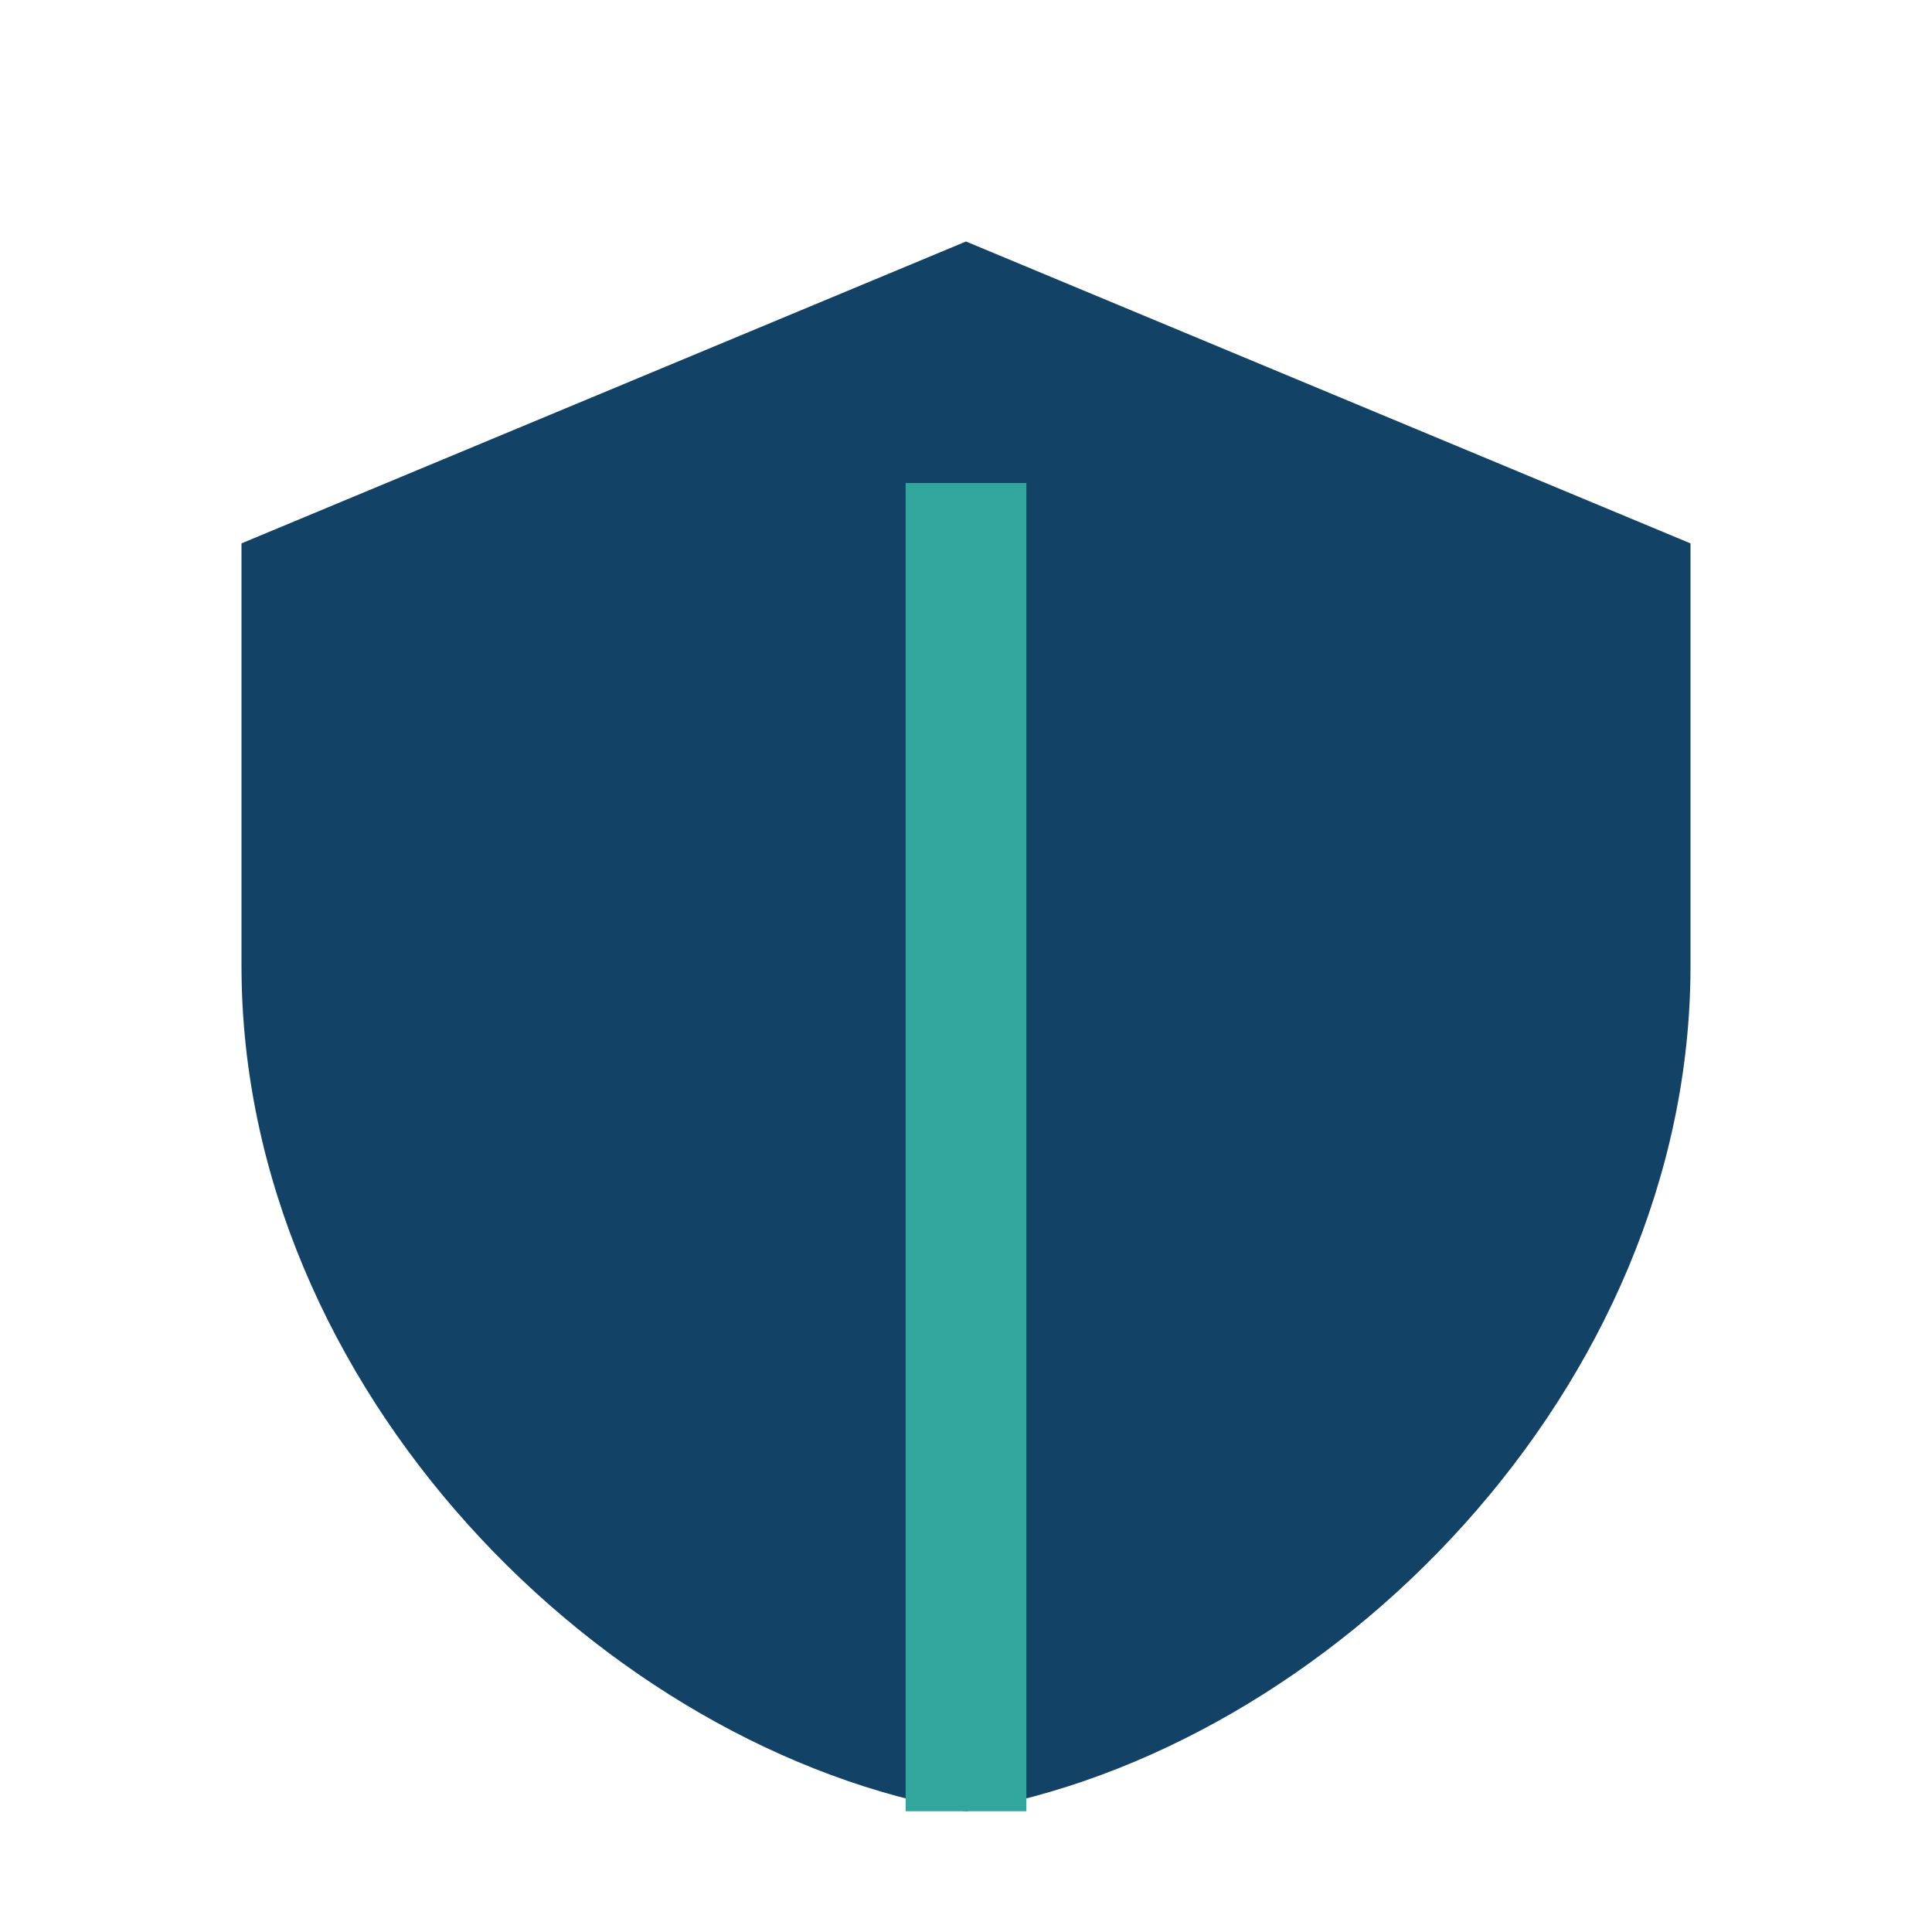
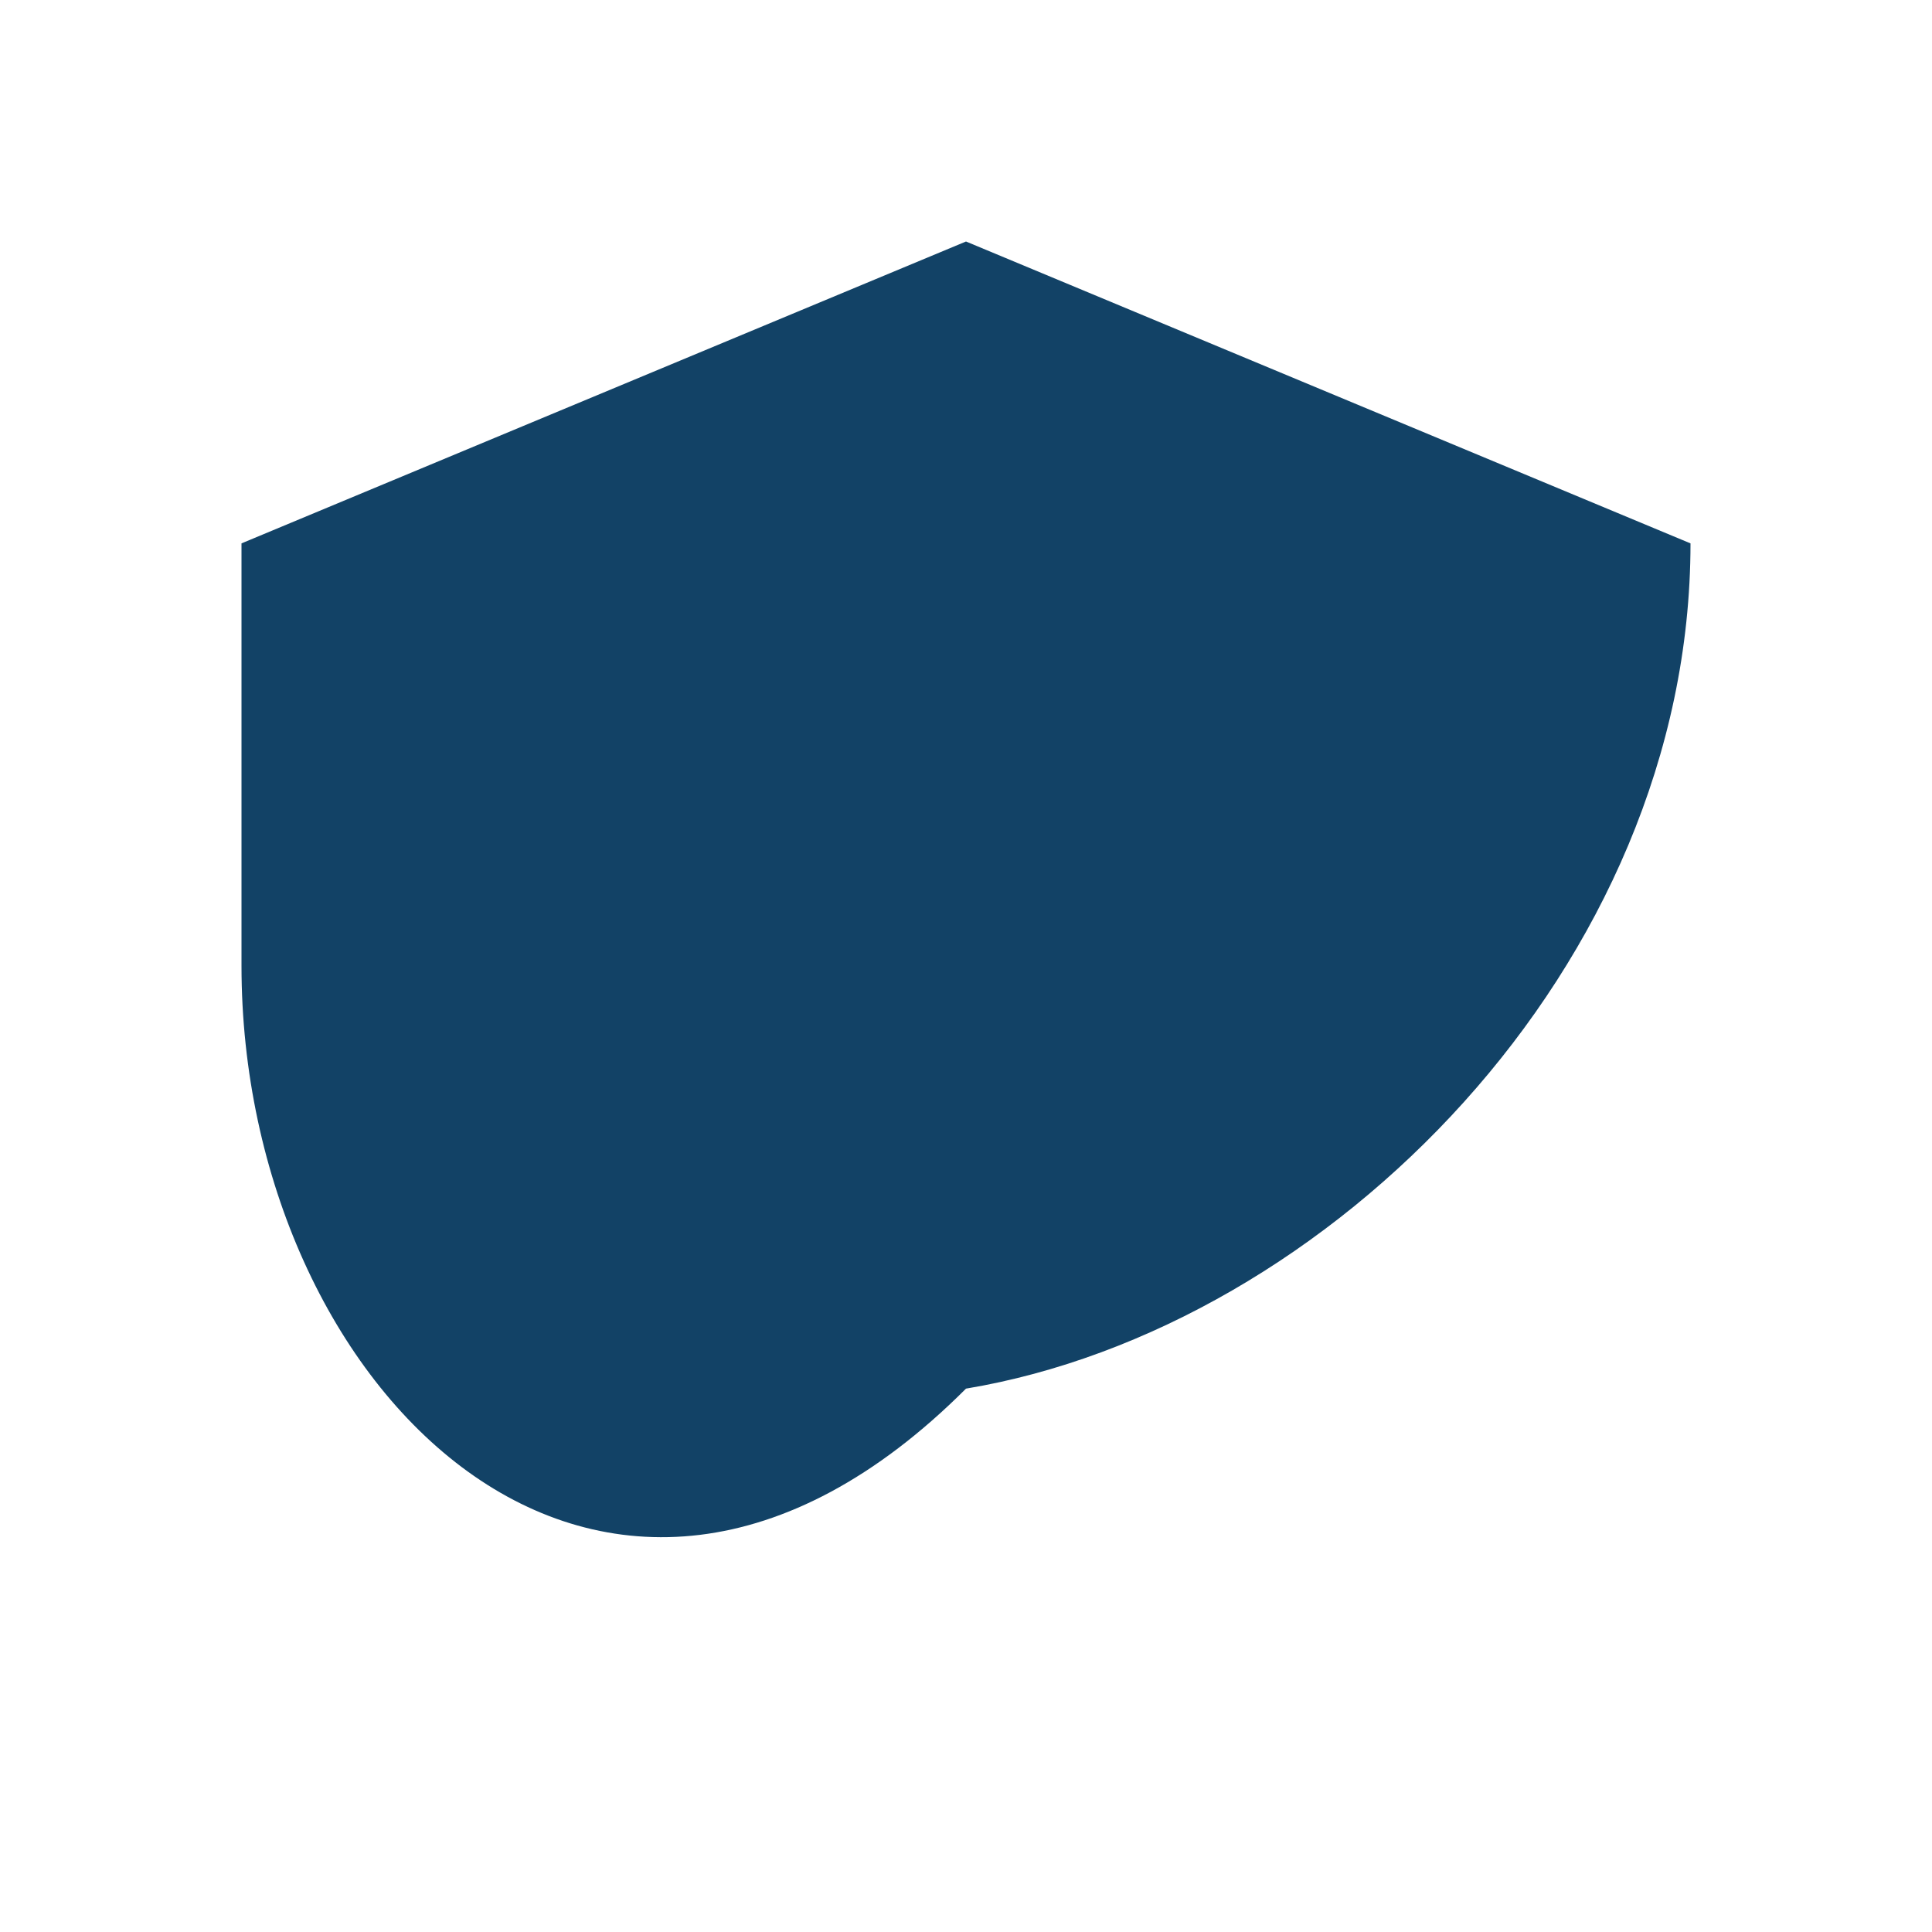
<svg xmlns="http://www.w3.org/2000/svg" width="32" height="32" viewBox="0 0 32 32">
-   <path d="M16 4l12 5v7c0 7-6 13-12 14C10 29 4 23 4 16V9z" fill="#124266" />
-   <path d="M16 30V8" stroke="#31A69D" stroke-width="2" />
+   <path d="M16 4l12 5c0 7-6 13-12 14C10 29 4 23 4 16V9z" fill="#124266" />
</svg>